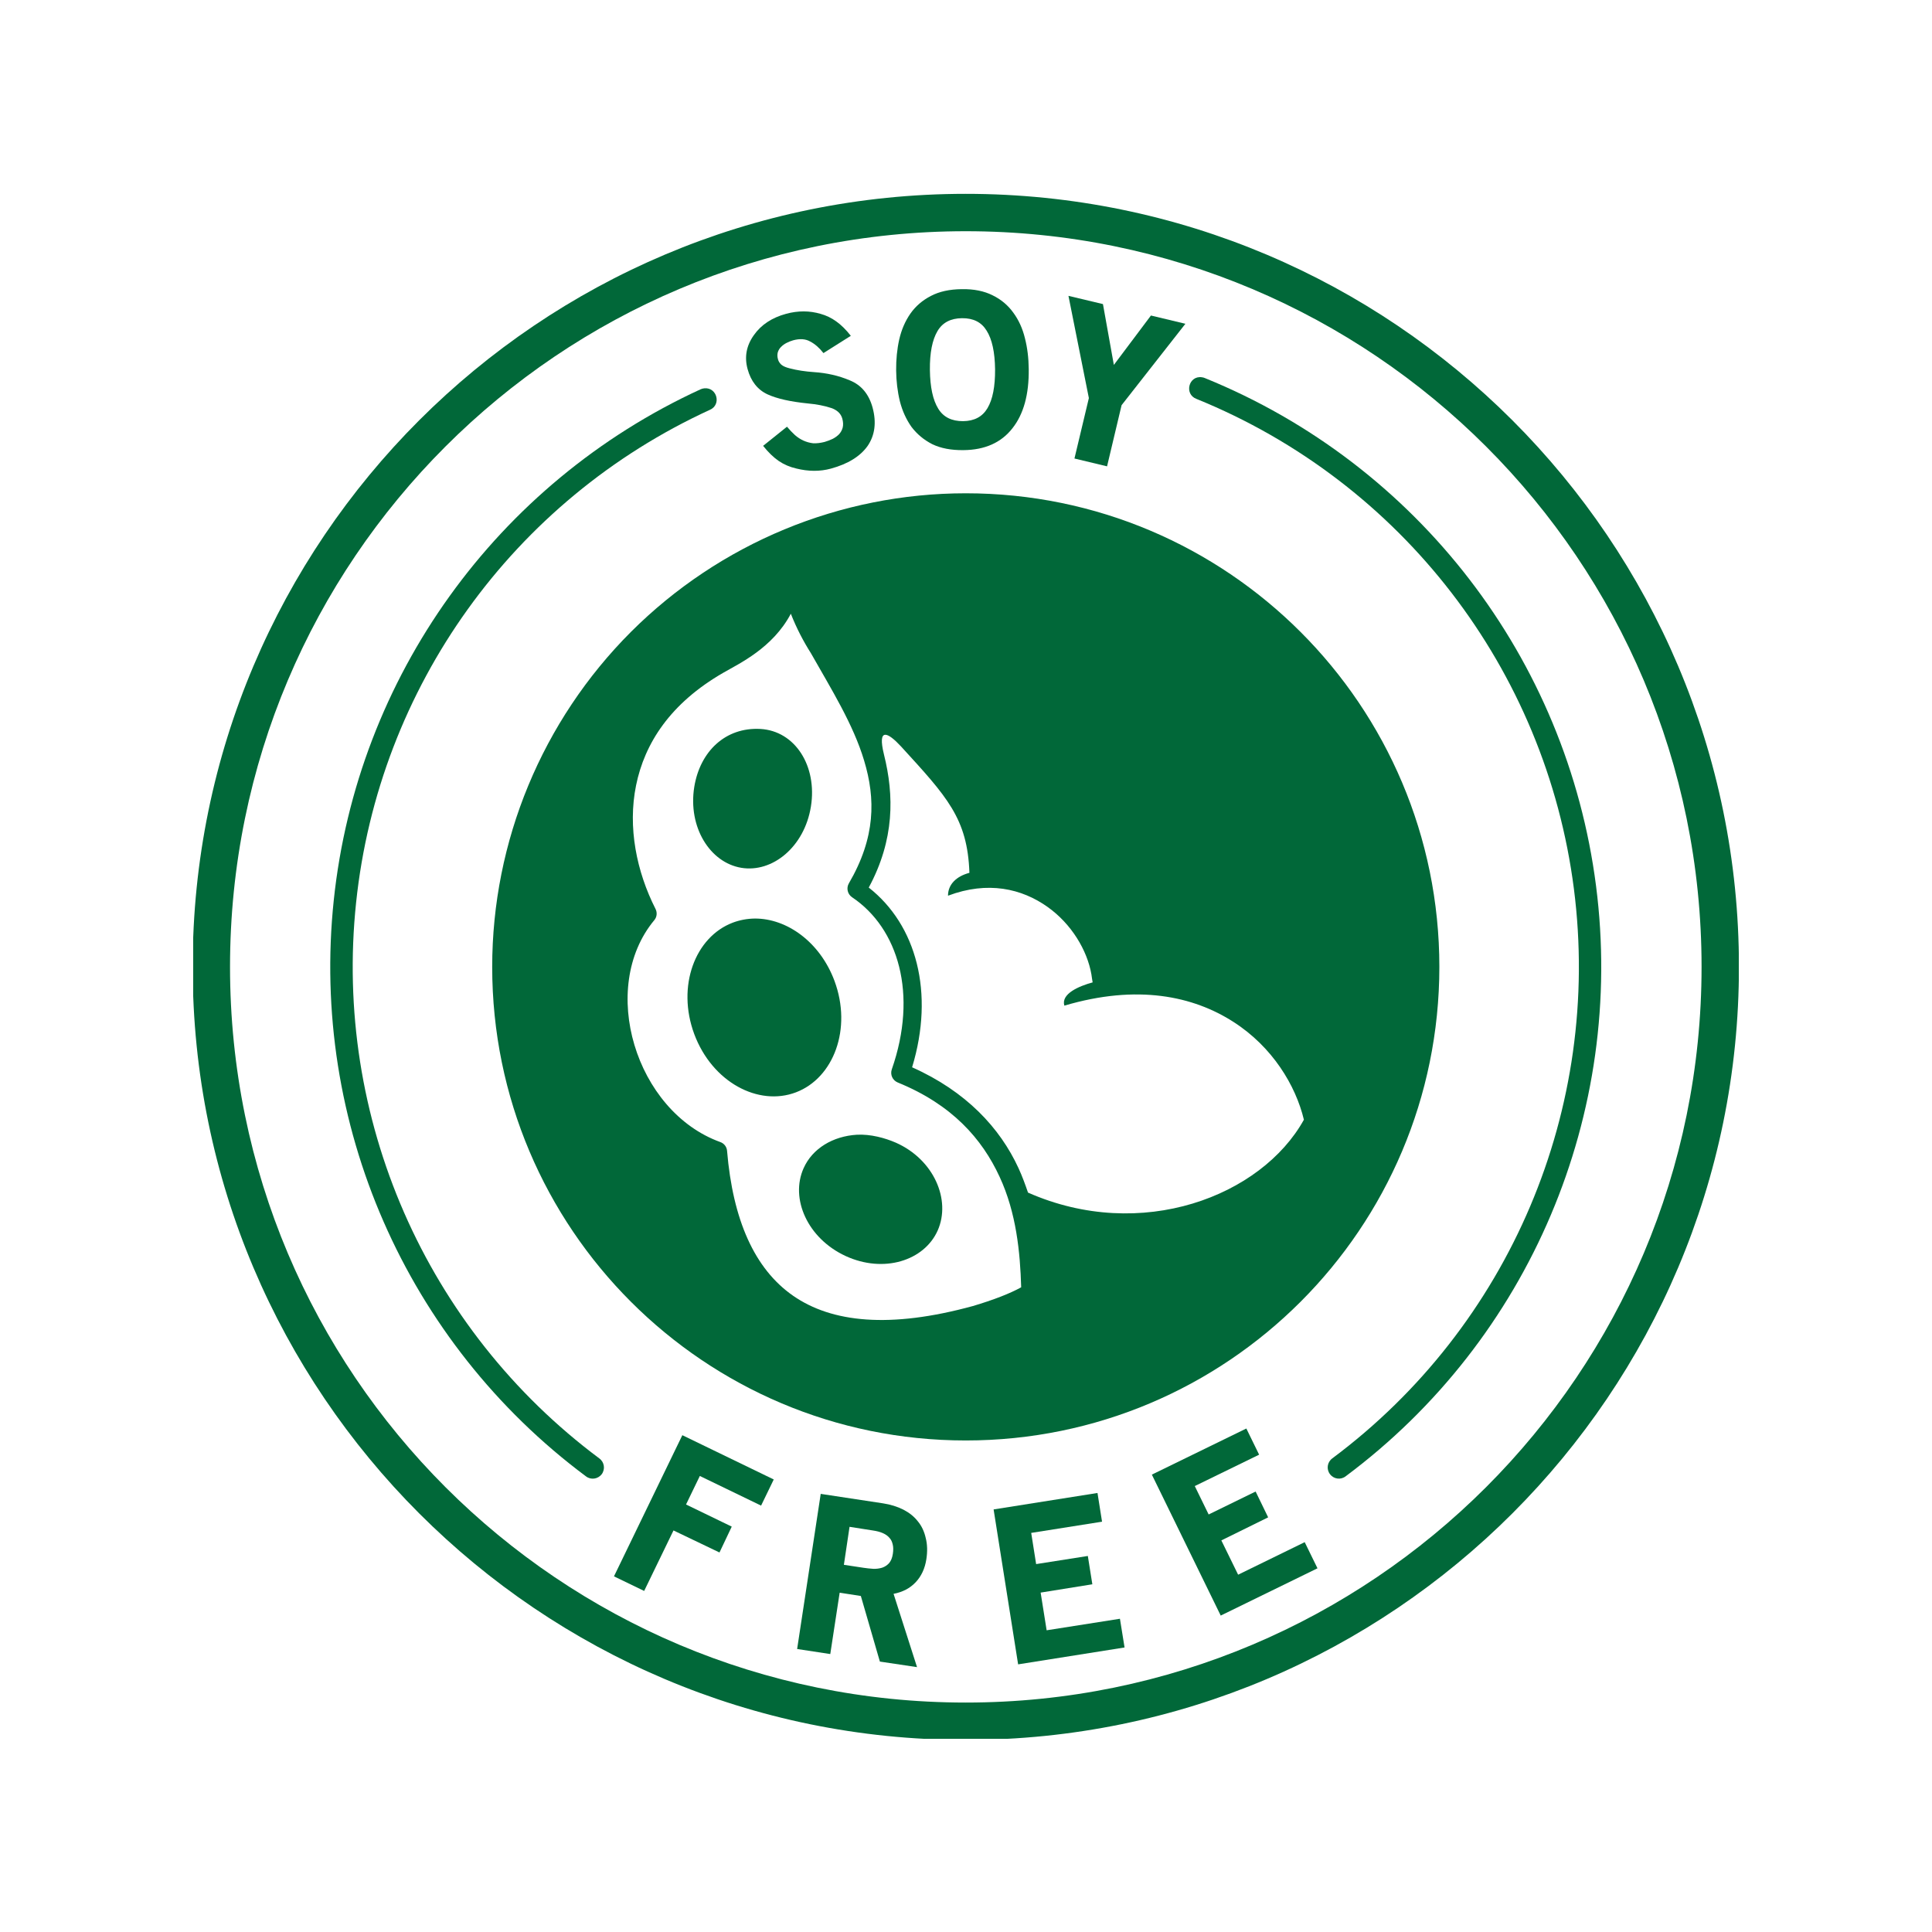
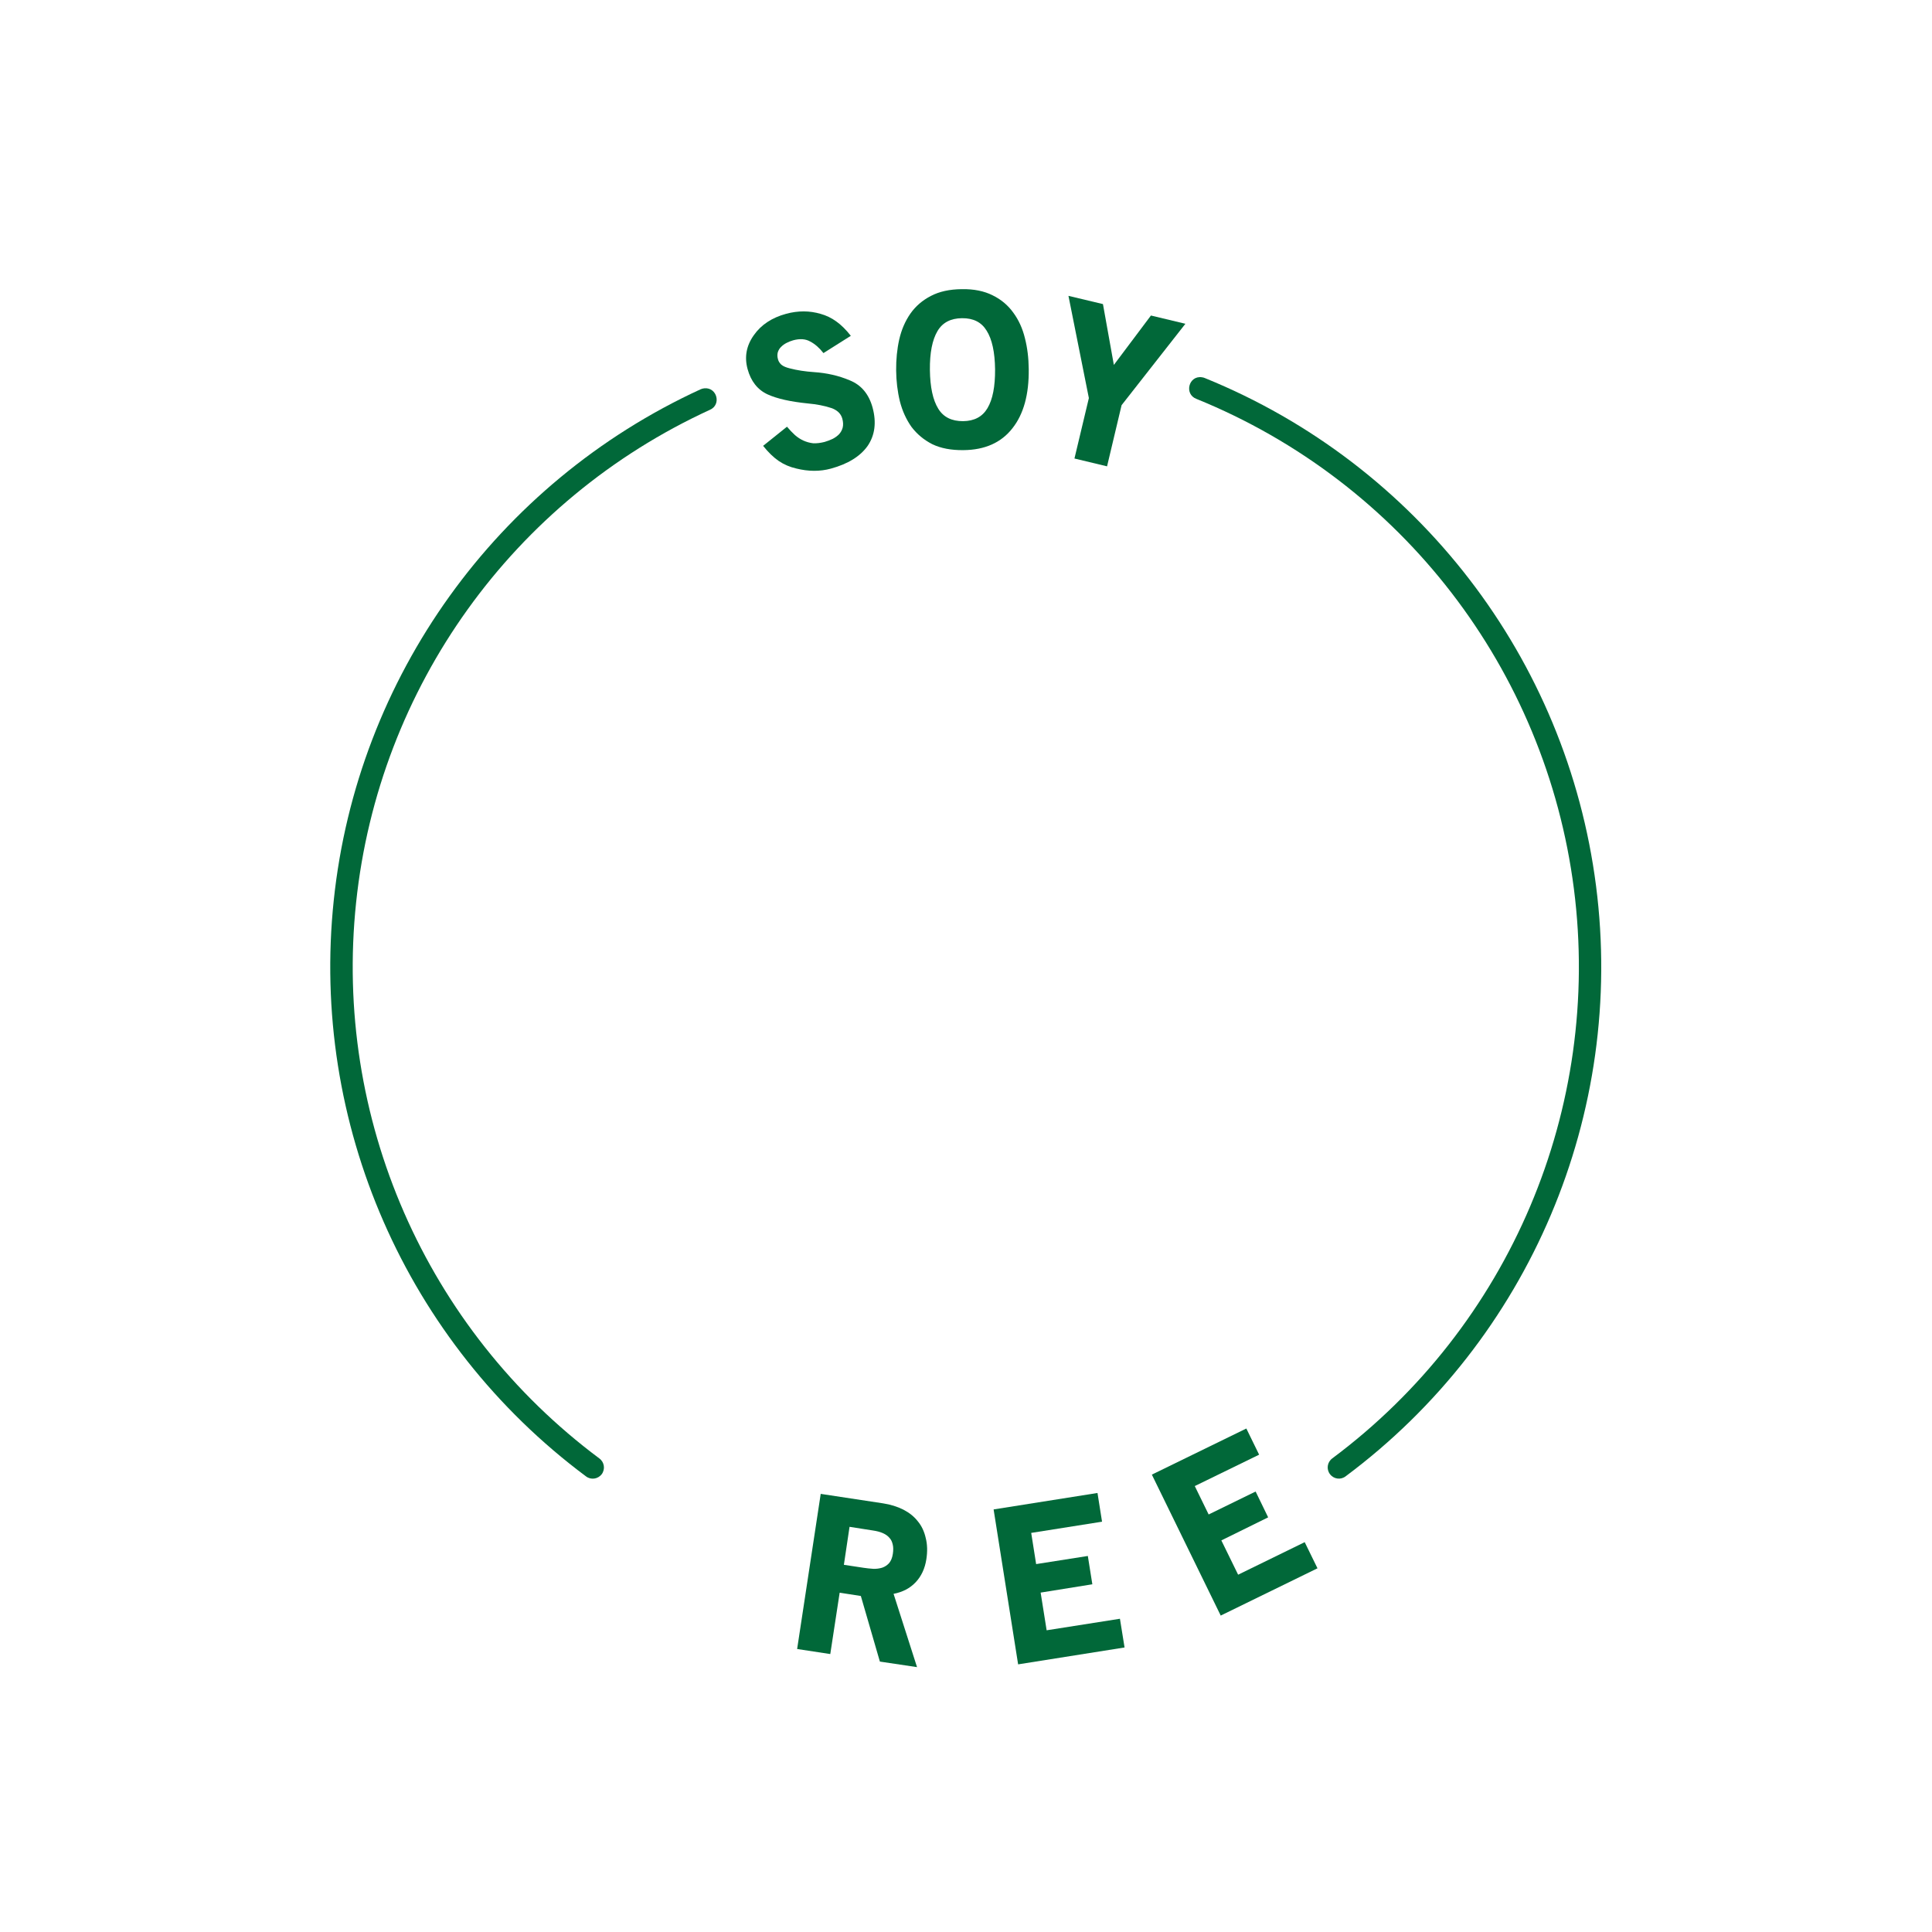
<svg xmlns="http://www.w3.org/2000/svg" width="500" zoomAndPan="magnify" viewBox="0 0 375 375" height="500" preserveAspectRatio="xMidYMid meet" version="1.0">
  <defs>
    <clipPath id="9c51b251fc">
      <path d="M 37.5 37.5 L 337.5 37.5 L 337.5 337.5 L 37.5 337.5 Z M 37.5 37.5 " clip-rule="nonzero" />
    </clipPath>
  </defs>
-   <path fill="#016839" d="M 136.738 75.367 C 136.477 75.387 136.215 75.465 135.973 75.566 C 96.414 93.75 69.34 131.438 64.785 174.715 C 60.211 218.008 78.809 260.527 113.719 286.547 C 114.676 287.301 116.055 287.102 116.793 286.148 C 117.516 285.164 117.316 283.789 116.312 283.066 C 82.645 257.949 64.707 216.949 69.121 175.172 C 73.516 133.391 99.613 97.066 137.797 79.543 C 140.051 78.566 139.191 75.168 136.738 75.367 Z M 136.738 75.367 " fill-opacity="1" fill-rule="evenodd" />
-   <path fill="#016839" d="M 166.328 220.25 C 161.691 220.531 157.691 222.891 155.973 226.762 C 153.336 232.68 156.754 240.371 164.125 243.789 C 171.48 247.184 179.375 244.746 182.008 238.832 C 184.625 232.922 181.289 225.066 173.875 221.789 C 171.758 220.867 168.965 220.113 166.328 220.25 Z M 146.484 178.289 C 145.047 178.309 143.605 178.57 142.23 179.086 C 134.914 181.863 131.301 191.414 134.758 200.727 C 138.238 210.039 147.188 214.797 154.496 212.02 C 161.812 209.242 165.426 199.684 161.969 190.379 C 159.152 182.828 152.723 178.25 146.484 178.289 Z M 171.781 142.621 C 172.441 142.547 173.605 143.5 174.902 144.898 C 183.812 154.652 187.789 158.828 188.164 169.414 C 185.605 170.094 184.008 171.676 184.008 173.855 C 191.758 170.934 198.355 172.492 203.328 176.031 C 207.949 179.309 211.02 184.422 211.84 189.117 C 211.902 189.676 212.008 190.18 212.082 190.68 C 209.367 191.418 205.91 192.918 206.59 195.195 C 220.773 190.996 231.621 193.336 239.441 198.371 C 246.969 203.207 251.484 210.66 253.086 217.336 C 244.848 232.18 221.535 241.191 199.535 231.48 C 198.996 229.902 198.414 228.305 197.695 226.742 C 194.102 218.93 187.523 211.836 177.039 207.16 C 181.43 192.695 177.879 179.527 168.625 172.277 C 173.645 162.965 173.562 154.395 171.582 146.465 C 170.922 143.785 171.102 142.684 171.781 142.621 Z M 147.586 141.488 C 140.793 141.121 135.879 145.859 134.758 152.734 C 133.5 160.566 137.816 167.422 143.871 168.438 C 149.902 169.453 156.141 164.402 157.398 156.547 C 158.656 148.719 154.359 141.867 147.586 141.488 Z M 153.5 119.125 C 154.617 121.965 155.938 124.48 157.395 126.781 C 161.371 133.797 165.625 140.609 167.723 147.621 C 169.965 155.035 169.965 162.547 164.766 171.457 C 164.23 172.379 164.504 173.555 165.383 174.152 C 174.375 180.188 178.191 192.957 173.098 207.559 C 172.742 208.586 173.238 209.68 174.238 210.105 C 184.766 214.383 190.621 221.031 194.035 228.445 C 197.273 235.438 198.012 243.07 198.211 249.863 C 196.016 251.078 192.855 252.305 188.84 253.5 C 172.715 257.914 161.449 256.719 153.934 251.5 C 146.418 246.27 142.242 236.738 141.121 223.371 C 141.062 222.59 140.543 221.93 139.805 221.672 C 123.336 215.715 116.105 191.719 126.992 178.609 C 127.516 177.992 127.598 177.133 127.234 176.418 C 123.555 169.164 121.805 160.57 123.461 152.438 C 125.117 144.285 130.094 136.512 140.387 130.582 C 143.387 128.84 149.984 125.801 153.5 119.125 Z M 187.449 95.746 C 163.07 95.746 139.695 105.441 122.453 122.664 C 105.23 139.906 95.535 163.281 95.535 187.68 C 95.535 238.43 136.695 279.594 187.449 279.594 C 238.223 279.594 279.355 238.434 279.379 187.68 C 279.375 136.91 238.219 95.746 187.449 95.746 Z M 187.449 95.746 " fill-opacity="1" fill-rule="evenodd" />
-   <path fill="#016839" d="M 135.836 286.484 L 147.727 292.238 L 150.184 287.164 L 132.441 278.57 L 119.172 305.969 L 125.031 308.801 L 130.723 297.059 L 139.652 301.336 L 142.031 296.316 L 133.16 292.02 Z M 135.836 286.484 " fill-opacity="1" fill-rule="nonzero" />
+   <path fill="#016839" d="M 136.738 75.367 C 136.477 75.387 136.215 75.465 135.973 75.566 C 96.414 93.75 69.34 131.438 64.785 174.715 C 60.211 218.008 78.809 260.527 113.719 286.547 C 114.676 287.301 116.055 287.102 116.793 286.148 C 117.516 285.164 117.316 283.789 116.312 283.066 C 82.645 257.949 64.707 216.949 69.121 175.172 C 73.516 133.391 99.613 97.066 137.797 79.543 C 140.051 78.566 139.191 75.168 136.738 75.367 Z " fill-opacity="1" fill-rule="evenodd" />
  <path fill="#016839" d="M 172.641 298.496 C 172.965 298.832 173.164 299.273 173.281 299.797 C 173.406 300.293 173.406 300.914 173.301 301.609 C 173.184 302.395 172.922 302.992 172.566 303.41 C 172.199 303.809 171.762 304.105 171.227 304.289 C 170.703 304.445 170.125 304.531 169.508 304.508 C 168.867 304.465 168.25 304.402 167.633 304.309 L 163.797 303.727 L 164.895 296.355 L 169.391 297.059 C 170.961 297.277 172.043 297.773 172.641 298.496 Z M 170.785 322.512 L 177.996 323.59 L 173.441 309.363 C 175.199 309.023 176.621 308.285 177.719 307.125 C 178.836 305.945 179.516 304.469 179.801 302.672 C 180.043 301.133 180 299.754 179.68 298.516 C 179.402 297.277 178.898 296.18 178.141 295.277 C 177.422 294.355 176.5 293.621 175.348 293.023 C 174.184 292.438 172.863 292.02 171.387 291.797 L 159.301 289.961 L 154.723 320.07 L 161.156 321.051 L 162.977 309.141 L 167.09 309.781 Z M 170.785 322.512 " fill-opacity="1" fill-rule="nonzero" />
  <path fill="#016839" d="M 197.617 323.051 L 218.277 319.773 L 217.379 314.199 L 203.152 316.438 L 201.988 309.121 L 212.023 307.508 L 211.148 302.012 L 201.113 303.59 L 200.156 297.535 L 213.906 295.359 L 213.023 289.785 L 192.859 292.98 Z M 197.617 323.051 " fill-opacity="1" fill-rule="nonzero" />
  <path fill="#016839" d="M 236.941 313.582 L 255.723 304.406 L 253.242 299.332 L 240.32 305.648 L 237.062 298.992 L 246.148 294.516 L 243.715 289.504 L 234.598 293.957 L 231.906 288.445 L 244.395 282.352 L 241.914 277.273 L 223.574 286.223 Z M 236.941 313.582 " fill-opacity="1" fill-rule="nonzero" />
  <g clip-path="url(#9c51b251fc)">
-     <path fill="#016839" d="M 187.449 44.879 C 266.371 44.879 330.273 108.734 330.273 187.66 C 330.273 266.566 266.371 330.465 187.449 330.465 C 108.543 330.465 44.648 266.566 44.648 187.66 C 44.648 108.738 108.543 44.879 187.449 44.879 Z M 187.449 37.625 C 104.629 37.625 37.395 104.824 37.395 187.66 C 37.395 270.48 104.625 337.719 187.449 337.719 C 270.289 337.719 337.527 270.48 337.527 187.66 C 337.527 104.824 270.289 37.625 187.449 37.625 Z M 187.449 37.625 " fill-opacity="1" fill-rule="evenodd" />
-   </g>
+     </g>
  <path fill="#016839" d="M 233.305 73.23 C 233.504 73.25 233.703 73.309 233.887 73.391 C 275.121 90.148 304.137 127.82 309.793 171.969 C 315.469 216.129 296.902 259.93 261.199 286.543 C 260.238 287.297 258.863 287.098 258.141 286.125 C 257.406 285.16 257.621 283.789 258.602 283.066 C 293.027 257.395 310.949 215.152 305.496 172.535 C 300.039 129.938 272.031 93.586 232.227 77.426 C 229.789 76.504 230.727 72.832 233.305 73.23 Z M 233.305 73.23 " fill-opacity="1" fill-rule="evenodd" />
  <path fill="#016839" d="M 168.406 86.555 C 169.82 84.48 170.145 82 169.371 79.125 C 168.648 76.469 167.148 74.707 164.906 73.812 C 162.773 72.91 160.473 72.395 158.035 72.23 C 156.301 72.109 154.719 71.875 153.262 71.492 C 152.559 71.312 152.023 71.094 151.664 70.793 C 151.324 70.473 151.102 70.133 151.004 69.734 C 150.863 69.238 150.863 68.797 150.965 68.395 C 151.102 67.961 151.32 67.598 151.621 67.32 C 151.918 67.016 152.281 66.754 152.68 66.555 C 153.102 66.336 153.523 66.176 153.941 66.055 C 155.258 65.695 156.379 65.777 157.273 66.297 C 158.195 66.773 159.055 67.535 159.832 68.535 L 165.145 65.18 C 164.211 63.996 163.27 63.059 162.312 62.383 C 161.371 61.703 160.352 61.219 159.293 60.926 C 157.133 60.285 154.891 60.285 152.598 60.906 C 149.82 61.66 147.723 63.043 146.305 65.078 C 144.867 67.102 144.465 69.297 145.105 71.633 C 145.746 73.992 147.043 75.648 148.984 76.547 C 150.824 77.387 153.418 77.969 156.797 78.309 C 158.496 78.465 160.008 78.75 161.309 79.184 C 162.492 79.586 163.207 80.262 163.488 81.242 C 163.668 81.902 163.688 82.48 163.57 82.98 C 163.445 83.48 163.203 83.898 162.867 84.281 C 162.531 84.617 162.129 84.922 161.629 85.18 C 161.125 85.422 160.59 85.621 160.047 85.781 C 159.25 85.98 158.508 86.074 157.832 86.039 C 157.156 85.961 156.535 85.781 155.949 85.52 C 155.371 85.258 154.816 84.902 154.293 84.441 C 153.773 83.961 153.254 83.426 152.754 82.824 L 148.121 86.539 C 149.121 87.797 150.141 88.781 151.18 89.496 C 152.195 90.176 153.336 90.66 154.574 90.941 C 156.91 91.52 159.145 91.539 161.266 90.961 C 164.59 90.055 166.969 88.578 168.406 86.555 Z M 168.406 86.555 " fill-opacity="1" fill-rule="nonzero" />
  <path fill="#016839" d="M 191.504 64.18 C 192.562 65.855 193.102 68.355 193.145 71.691 C 193.164 75.008 192.684 77.527 191.668 79.227 C 190.688 80.887 189.109 81.727 186.93 81.746 C 184.73 81.762 183.109 80.961 182.113 79.324 C 181.074 77.648 180.535 75.148 180.492 71.809 C 180.457 68.473 180.953 65.977 181.969 64.258 C 182.93 62.621 184.527 61.777 186.727 61.762 C 188.926 61.742 190.504 62.539 191.504 64.18 Z M 196.52 83.117 C 198.68 80.383 199.738 76.566 199.676 71.629 C 199.656 69.512 199.418 67.531 198.941 65.656 C 198.48 63.754 197.723 62.098 196.68 60.684 C 195.641 59.242 194.32 58.125 192.664 57.32 C 191.047 56.504 189.047 56.082 186.691 56.125 C 184.312 56.145 182.316 56.586 180.68 57.445 C 179.055 58.285 177.719 59.426 176.699 60.883 C 175.703 62.32 174.98 63.977 174.539 65.895 C 174.121 67.773 173.922 69.773 173.941 71.871 C 173.961 73.969 174.203 75.984 174.664 77.887 C 175.141 79.762 175.902 81.418 176.918 82.859 C 177.977 84.258 179.316 85.379 180.957 86.219 C 182.613 87.016 184.609 87.395 186.988 87.371 C 191.164 87.336 194.34 85.918 196.52 83.117 Z M 196.52 83.117 " fill-opacity="1" fill-rule="nonzero" />
  <path fill="#016839" d="M 217.699 78.645 L 230.086 62.844 L 223.395 61.242 L 216.199 70.832 L 214.082 59.023 L 207.387 57.426 L 211.348 77.266 L 208.551 88.996 L 214.879 90.516 Z M 217.699 78.645 " fill-opacity="1" fill-rule="nonzero" />
</svg>